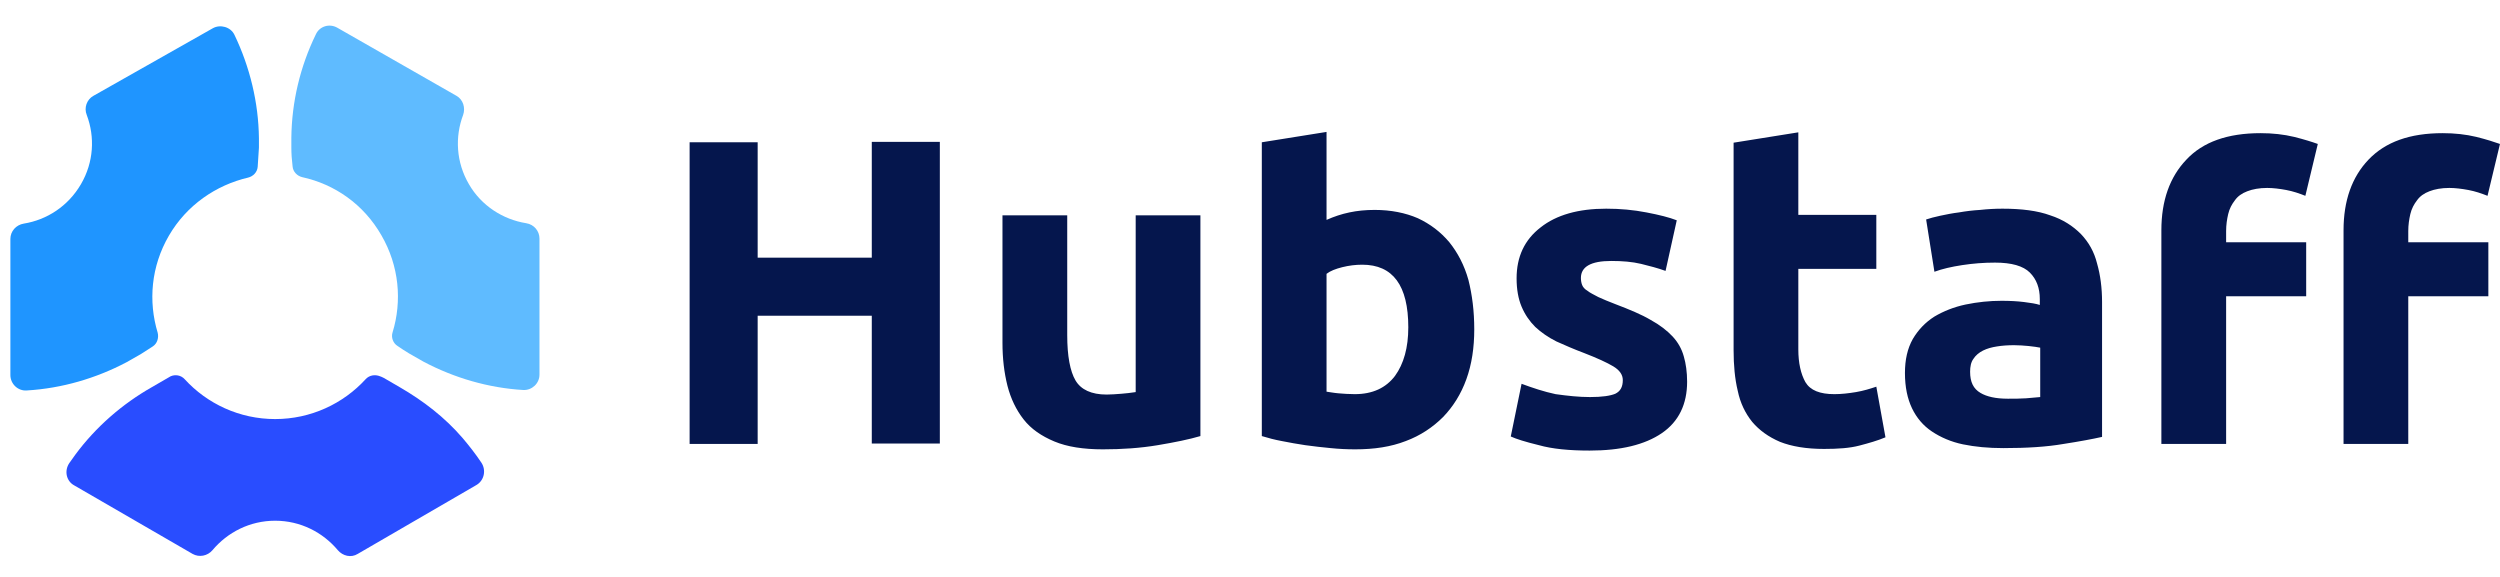
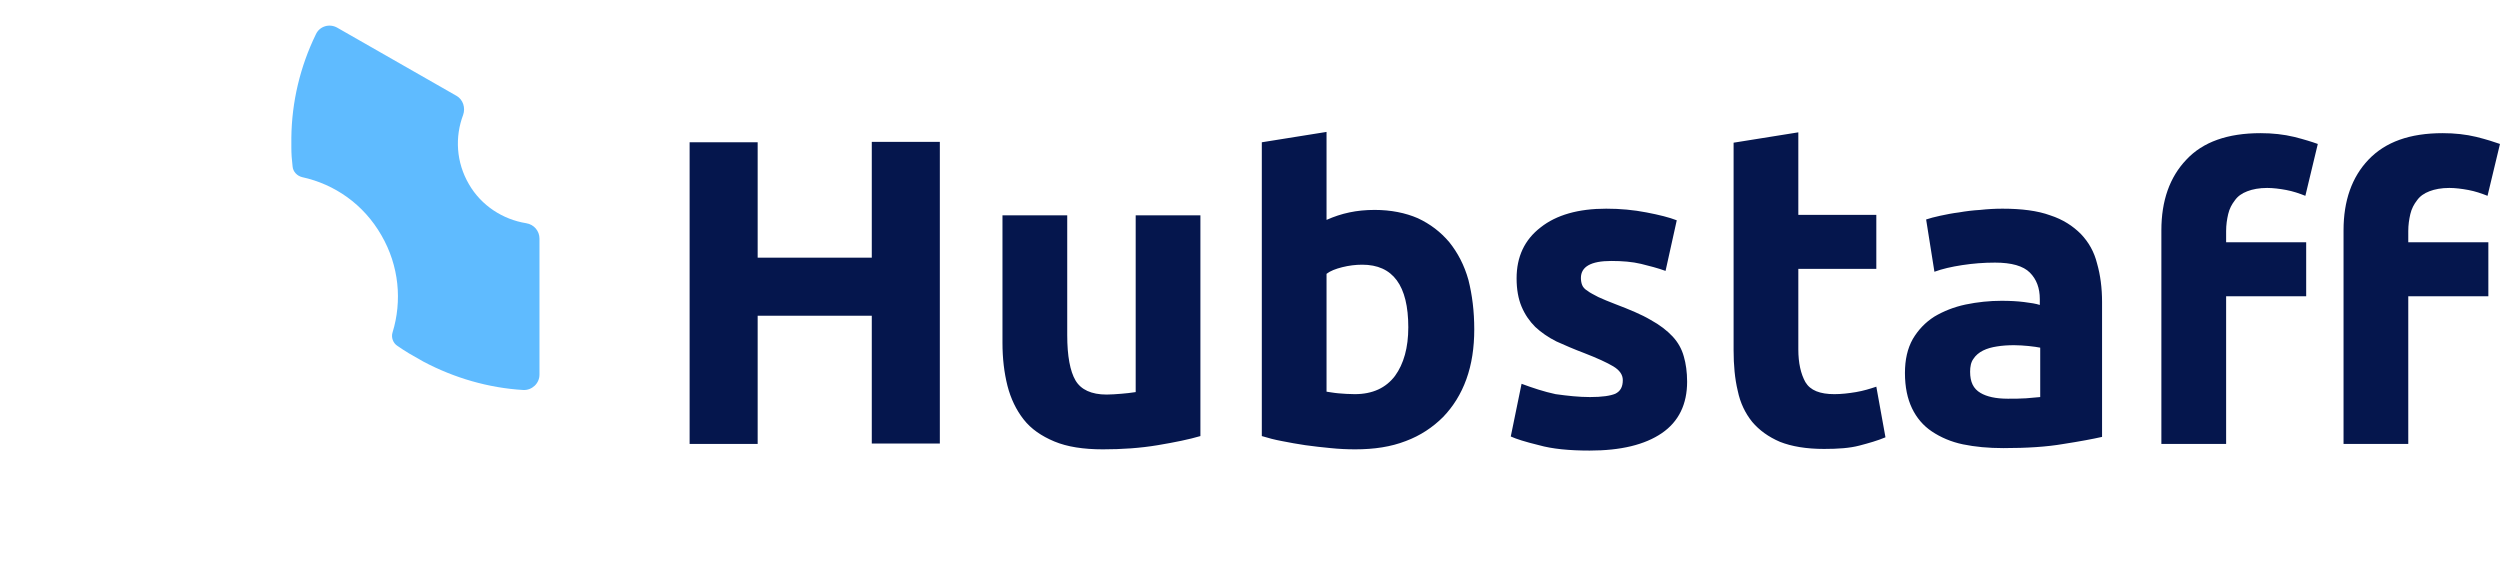
<svg xmlns="http://www.w3.org/2000/svg" width="91" height="21" viewBox="0 0 91 21" fill="none">
  <path d="M31.733 5.164H34.21V16.144H31.733V11.493H27.579V16.16H25.102V5.179H27.579V9.378H31.733V5.164ZM43.695 15.873C43.287 15.993 42.773 16.099 42.139 16.205C41.505 16.311 40.84 16.356 40.145 16.356C39.436 16.356 38.847 16.265 38.378 16.069C37.91 15.873 37.533 15.616 37.261 15.268C36.989 14.921 36.793 14.513 36.672 14.045C36.551 13.562 36.49 13.048 36.49 12.474V7.838H38.847V12.202C38.847 12.958 38.952 13.516 39.149 13.849C39.345 14.181 39.723 14.362 40.282 14.362C40.448 14.362 40.629 14.347 40.825 14.332C40.991 14.317 41.157 14.302 41.339 14.272V7.838H43.695V15.873ZM53.663 11.991C53.663 12.655 53.572 13.26 53.376 13.803C53.18 14.347 52.893 14.8 52.53 15.178C52.153 15.555 51.7 15.857 51.171 16.054C50.627 16.265 50.023 16.356 49.328 16.356C49.026 16.356 48.724 16.341 48.437 16.311C48.135 16.28 47.818 16.25 47.516 16.205C47.229 16.16 46.942 16.114 46.655 16.054C46.413 16.009 46.172 15.948 45.93 15.873V5.179L48.286 4.802V8.004C48.558 7.883 48.83 7.792 49.117 7.732C49.404 7.671 49.706 7.641 50.038 7.641C50.627 7.641 51.156 7.747 51.609 7.943C52.062 8.155 52.44 8.442 52.757 8.819C53.059 9.197 53.301 9.65 53.452 10.194C53.588 10.737 53.663 11.326 53.663 11.991ZM51.262 11.915C51.262 10.39 50.703 9.635 49.585 9.635C49.343 9.635 49.102 9.665 48.86 9.725C48.618 9.786 48.422 9.861 48.286 9.967V14.257C48.407 14.272 48.543 14.302 48.724 14.317C48.906 14.332 49.102 14.347 49.313 14.347C49.963 14.347 50.446 14.121 50.778 13.683C51.096 13.245 51.262 12.655 51.262 11.915ZM57.877 14.453C58.315 14.453 58.617 14.408 58.798 14.332C58.98 14.241 59.07 14.09 59.07 13.834C59.07 13.637 58.949 13.471 58.723 13.335C58.496 13.199 58.134 13.033 57.666 12.852C57.303 12.716 56.956 12.565 56.654 12.429C56.352 12.278 56.095 12.097 55.883 11.9C55.672 11.689 55.506 11.447 55.385 11.16C55.264 10.873 55.204 10.526 55.204 10.133C55.204 9.348 55.491 8.729 56.08 8.276C56.654 7.822 57.454 7.596 58.466 7.596C58.98 7.596 59.463 7.641 59.931 7.732C60.399 7.822 60.762 7.913 61.034 8.019L60.626 9.861C60.339 9.756 60.037 9.68 59.735 9.605C59.417 9.529 59.055 9.499 58.647 9.499C57.907 9.499 57.545 9.71 57.545 10.118C57.545 10.209 57.56 10.299 57.59 10.375C57.62 10.45 57.681 10.526 57.786 10.586C57.877 10.662 58.013 10.722 58.179 10.813C58.345 10.888 58.557 10.979 58.798 11.07C59.312 11.266 59.75 11.447 60.082 11.644C60.414 11.825 60.686 12.036 60.883 12.248C61.079 12.459 61.215 12.701 61.29 12.973C61.366 13.229 61.411 13.547 61.411 13.894C61.411 14.71 61.109 15.344 60.49 15.767C59.871 16.19 58.995 16.401 57.862 16.401C57.122 16.401 56.502 16.341 56.019 16.205C55.521 16.084 55.188 15.978 54.992 15.888L55.385 13.97C55.793 14.121 56.2 14.257 56.623 14.347C57.061 14.408 57.469 14.453 57.877 14.453ZM63.103 5.194L65.459 4.817V7.822H68.298V9.786H65.459V12.716C65.459 13.214 65.549 13.607 65.716 13.909C65.897 14.211 66.244 14.347 66.773 14.347C67.03 14.347 67.286 14.317 67.558 14.272C67.83 14.226 68.072 14.151 68.298 14.075L68.631 15.918C68.344 16.039 68.026 16.129 67.679 16.22C67.332 16.311 66.909 16.341 66.395 16.341C65.746 16.341 65.217 16.25 64.794 16.084C64.371 15.903 64.039 15.661 63.782 15.359C63.526 15.042 63.344 14.664 63.254 14.226C63.148 13.788 63.103 13.29 63.103 12.746V5.194ZM72.89 7.596C73.585 7.596 74.174 7.671 74.627 7.838C75.095 7.989 75.457 8.23 75.744 8.517C76.031 8.819 76.228 9.167 76.333 9.59C76.454 10.012 76.515 10.481 76.515 10.994V15.903C76.182 15.978 75.699 16.069 75.11 16.16C74.506 16.265 73.781 16.311 72.92 16.311C72.376 16.311 71.893 16.265 71.455 16.175C71.017 16.084 70.639 15.918 70.322 15.706C70.005 15.495 69.763 15.208 69.597 14.861C69.431 14.513 69.34 14.09 69.34 13.577C69.34 13.094 69.431 12.686 69.627 12.338C69.824 12.006 70.081 11.734 70.413 11.523C70.745 11.326 71.123 11.175 71.546 11.085C71.984 10.994 72.421 10.949 72.859 10.949C73.162 10.949 73.433 10.964 73.675 10.994C73.917 11.024 74.113 11.055 74.249 11.1V10.888C74.249 10.481 74.128 10.164 73.887 9.922C73.645 9.68 73.222 9.559 72.618 9.559C72.21 9.559 71.817 9.59 71.425 9.65C71.032 9.71 70.7 9.786 70.413 9.892L70.111 7.989C70.247 7.943 70.413 7.898 70.624 7.853C70.836 7.807 71.062 7.762 71.304 7.732C71.561 7.687 71.817 7.656 72.074 7.641C72.346 7.611 72.618 7.596 72.89 7.596ZM73.086 14.513C73.313 14.513 73.539 14.513 73.751 14.498C73.962 14.483 74.128 14.468 74.264 14.453V12.655C74.174 12.64 74.022 12.61 73.841 12.595C73.675 12.58 73.494 12.565 73.313 12.565C73.086 12.565 72.875 12.58 72.693 12.61C72.497 12.64 72.331 12.686 72.18 12.761C72.029 12.837 71.908 12.943 71.832 13.063C71.742 13.184 71.712 13.35 71.712 13.531C71.712 13.909 71.832 14.151 72.089 14.302C72.316 14.438 72.648 14.513 73.086 14.513ZM82.284 4.847C82.722 4.847 83.13 4.892 83.507 4.983C83.87 5.074 84.157 5.164 84.368 5.24L83.915 7.128C83.689 7.037 83.462 6.962 83.221 6.916C82.979 6.871 82.737 6.841 82.526 6.841C82.239 6.841 81.997 6.886 81.801 6.962C81.604 7.037 81.453 7.143 81.348 7.294C81.242 7.43 81.151 7.596 81.106 7.792C81.061 7.989 81.031 8.185 81.031 8.411V8.819H83.945V10.783H81.031V16.16H78.674V8.381C78.674 7.309 78.976 6.448 79.581 5.814C80.185 5.164 81.091 4.847 82.284 4.847ZM88.914 4.847C89.352 4.847 89.76 4.892 90.138 4.983C90.5 5.074 90.787 5.164 90.999 5.24L90.546 7.128C90.319 7.037 90.093 6.962 89.851 6.916C89.609 6.871 89.368 6.841 89.156 6.841C88.869 6.841 88.627 6.886 88.431 6.962C88.235 7.037 88.084 7.143 87.978 7.294C87.872 7.43 87.782 7.596 87.736 7.792C87.691 7.989 87.661 8.185 87.661 8.411V8.819H90.576V10.783H87.661V16.16H85.305V8.381C85.305 7.309 85.607 6.448 86.211 5.814C86.83 5.164 87.721 4.847 88.914 4.847Z" fill="#05164D" />
-   <path d="M2.705 17.67L7.01 20.162C7.252 20.298 7.554 20.238 7.735 20.026C8.279 19.377 9.094 18.954 10.015 18.954C10.937 18.954 11.752 19.377 12.296 20.026C12.477 20.238 12.779 20.313 13.021 20.162L17.341 17.655C17.628 17.489 17.703 17.111 17.522 16.84C17.31 16.522 17.084 16.235 16.842 15.948C16.193 15.193 15.407 14.589 14.546 14.091L13.973 13.758L13.942 13.743C13.912 13.728 13.882 13.713 13.837 13.698C13.655 13.623 13.444 13.653 13.308 13.804C12.492 14.695 11.314 15.254 10.015 15.254C8.717 15.254 7.538 14.695 6.723 13.804C6.587 13.653 6.376 13.623 6.209 13.698L5.53 14.091C4.442 14.71 3.491 15.541 2.751 16.537C2.675 16.643 2.6 16.749 2.524 16.855C2.328 17.142 2.418 17.519 2.705 17.67Z" fill="#294DFF" />
-   <path d="M3.399 3.489C3.157 3.624 3.052 3.927 3.157 4.183C3.46 4.984 3.414 5.905 2.946 6.706C2.478 7.506 1.708 8.004 0.862 8.14C0.59 8.186 0.378 8.412 0.378 8.699V13.653C0.378 13.97 0.65 14.242 0.983 14.212C2.251 14.136 3.49 13.774 4.607 13.185L5.136 12.883C5.272 12.792 5.423 12.702 5.559 12.611C5.725 12.505 5.785 12.294 5.74 12.113C5.393 10.965 5.498 9.696 6.148 8.578C6.797 7.461 7.87 6.736 9.033 6.464C9.214 6.419 9.365 6.268 9.38 6.071C9.395 5.845 9.41 5.618 9.425 5.376V5.029C9.41 3.73 9.093 2.431 8.534 1.268C8.398 0.981 8.021 0.876 7.749 1.027L3.399 3.489Z" fill="#1F95FF" />
  <path d="M17.069 6.705C16.601 5.905 16.556 4.983 16.858 4.183C16.948 3.926 16.858 3.624 16.616 3.488L12.281 1.011C11.995 0.845 11.632 0.951 11.496 1.253C10.922 2.431 10.62 3.715 10.605 5.013V5.361C10.605 5.587 10.62 5.814 10.65 6.056C10.665 6.252 10.816 6.403 10.998 6.448C12.176 6.705 13.233 7.43 13.882 8.563C14.532 9.68 14.638 10.964 14.29 12.097C14.23 12.278 14.305 12.49 14.472 12.595C14.607 12.686 14.743 12.777 14.894 12.867L15.423 13.169C16.541 13.758 17.779 14.121 19.048 14.196C19.365 14.211 19.637 13.955 19.637 13.637V8.684C19.637 8.412 19.441 8.17 19.154 8.125C18.308 7.989 17.522 7.49 17.069 6.705Z" fill="#5FBBFF" />
</svg>